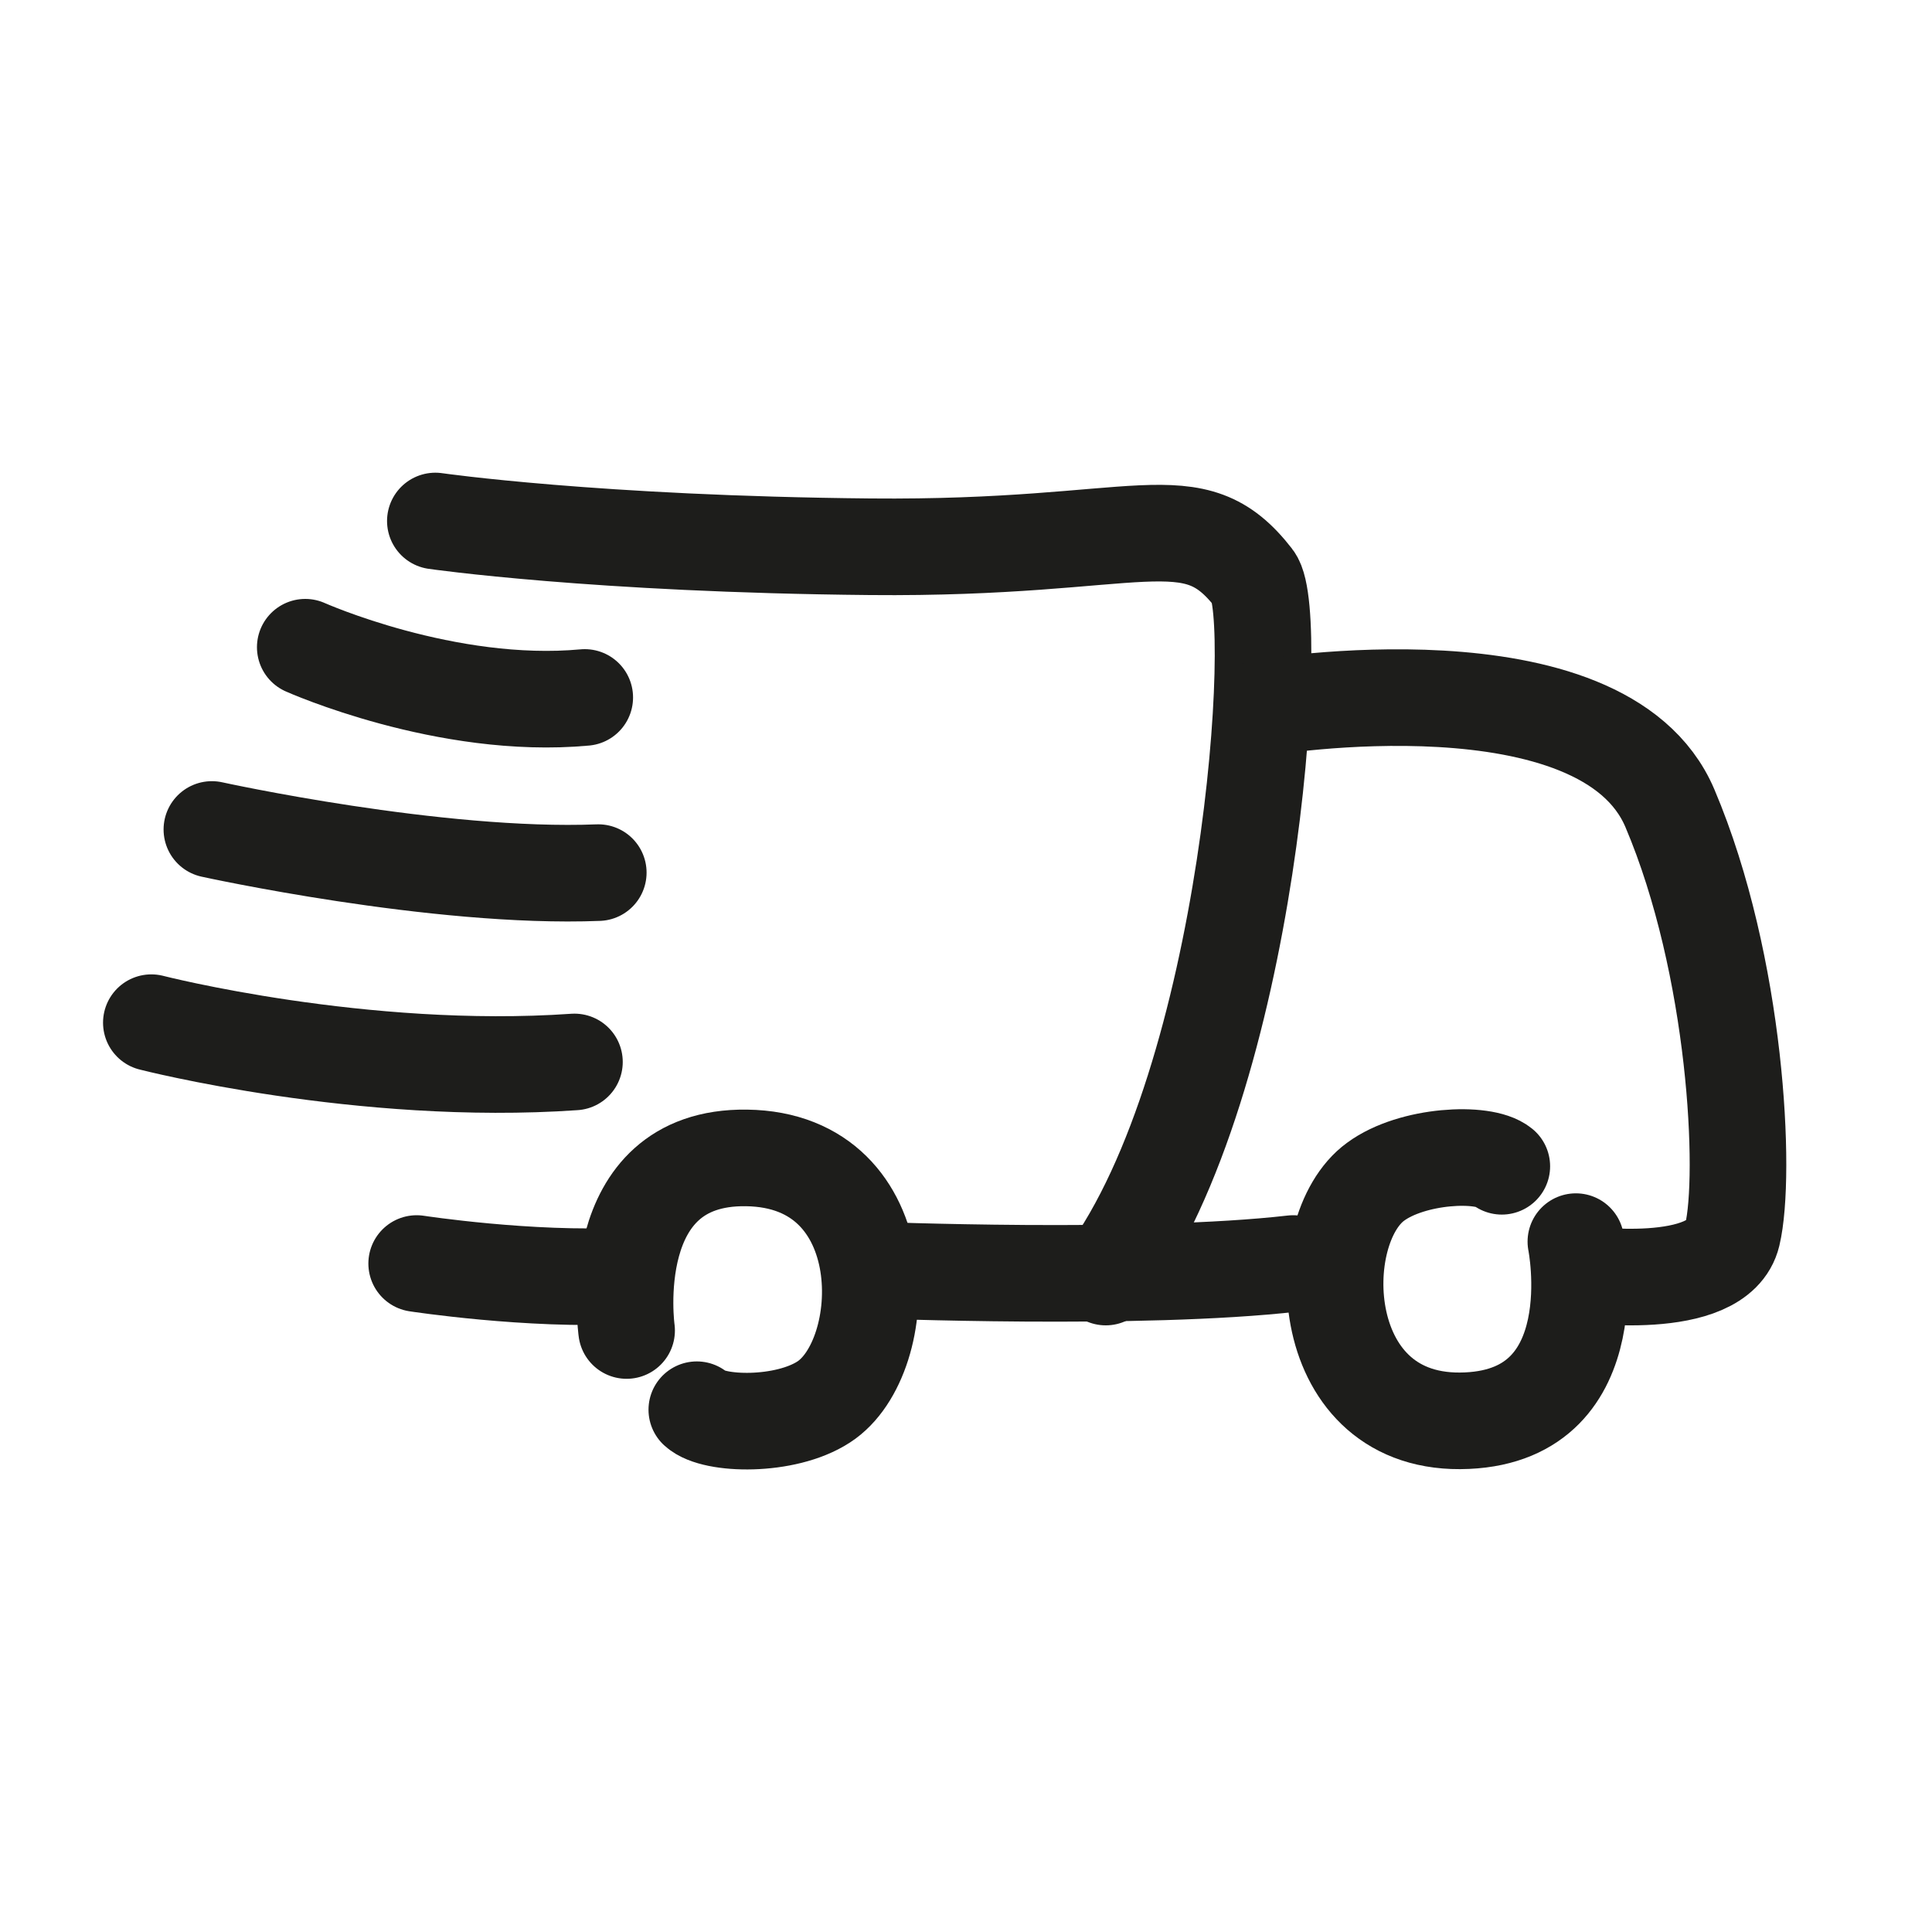
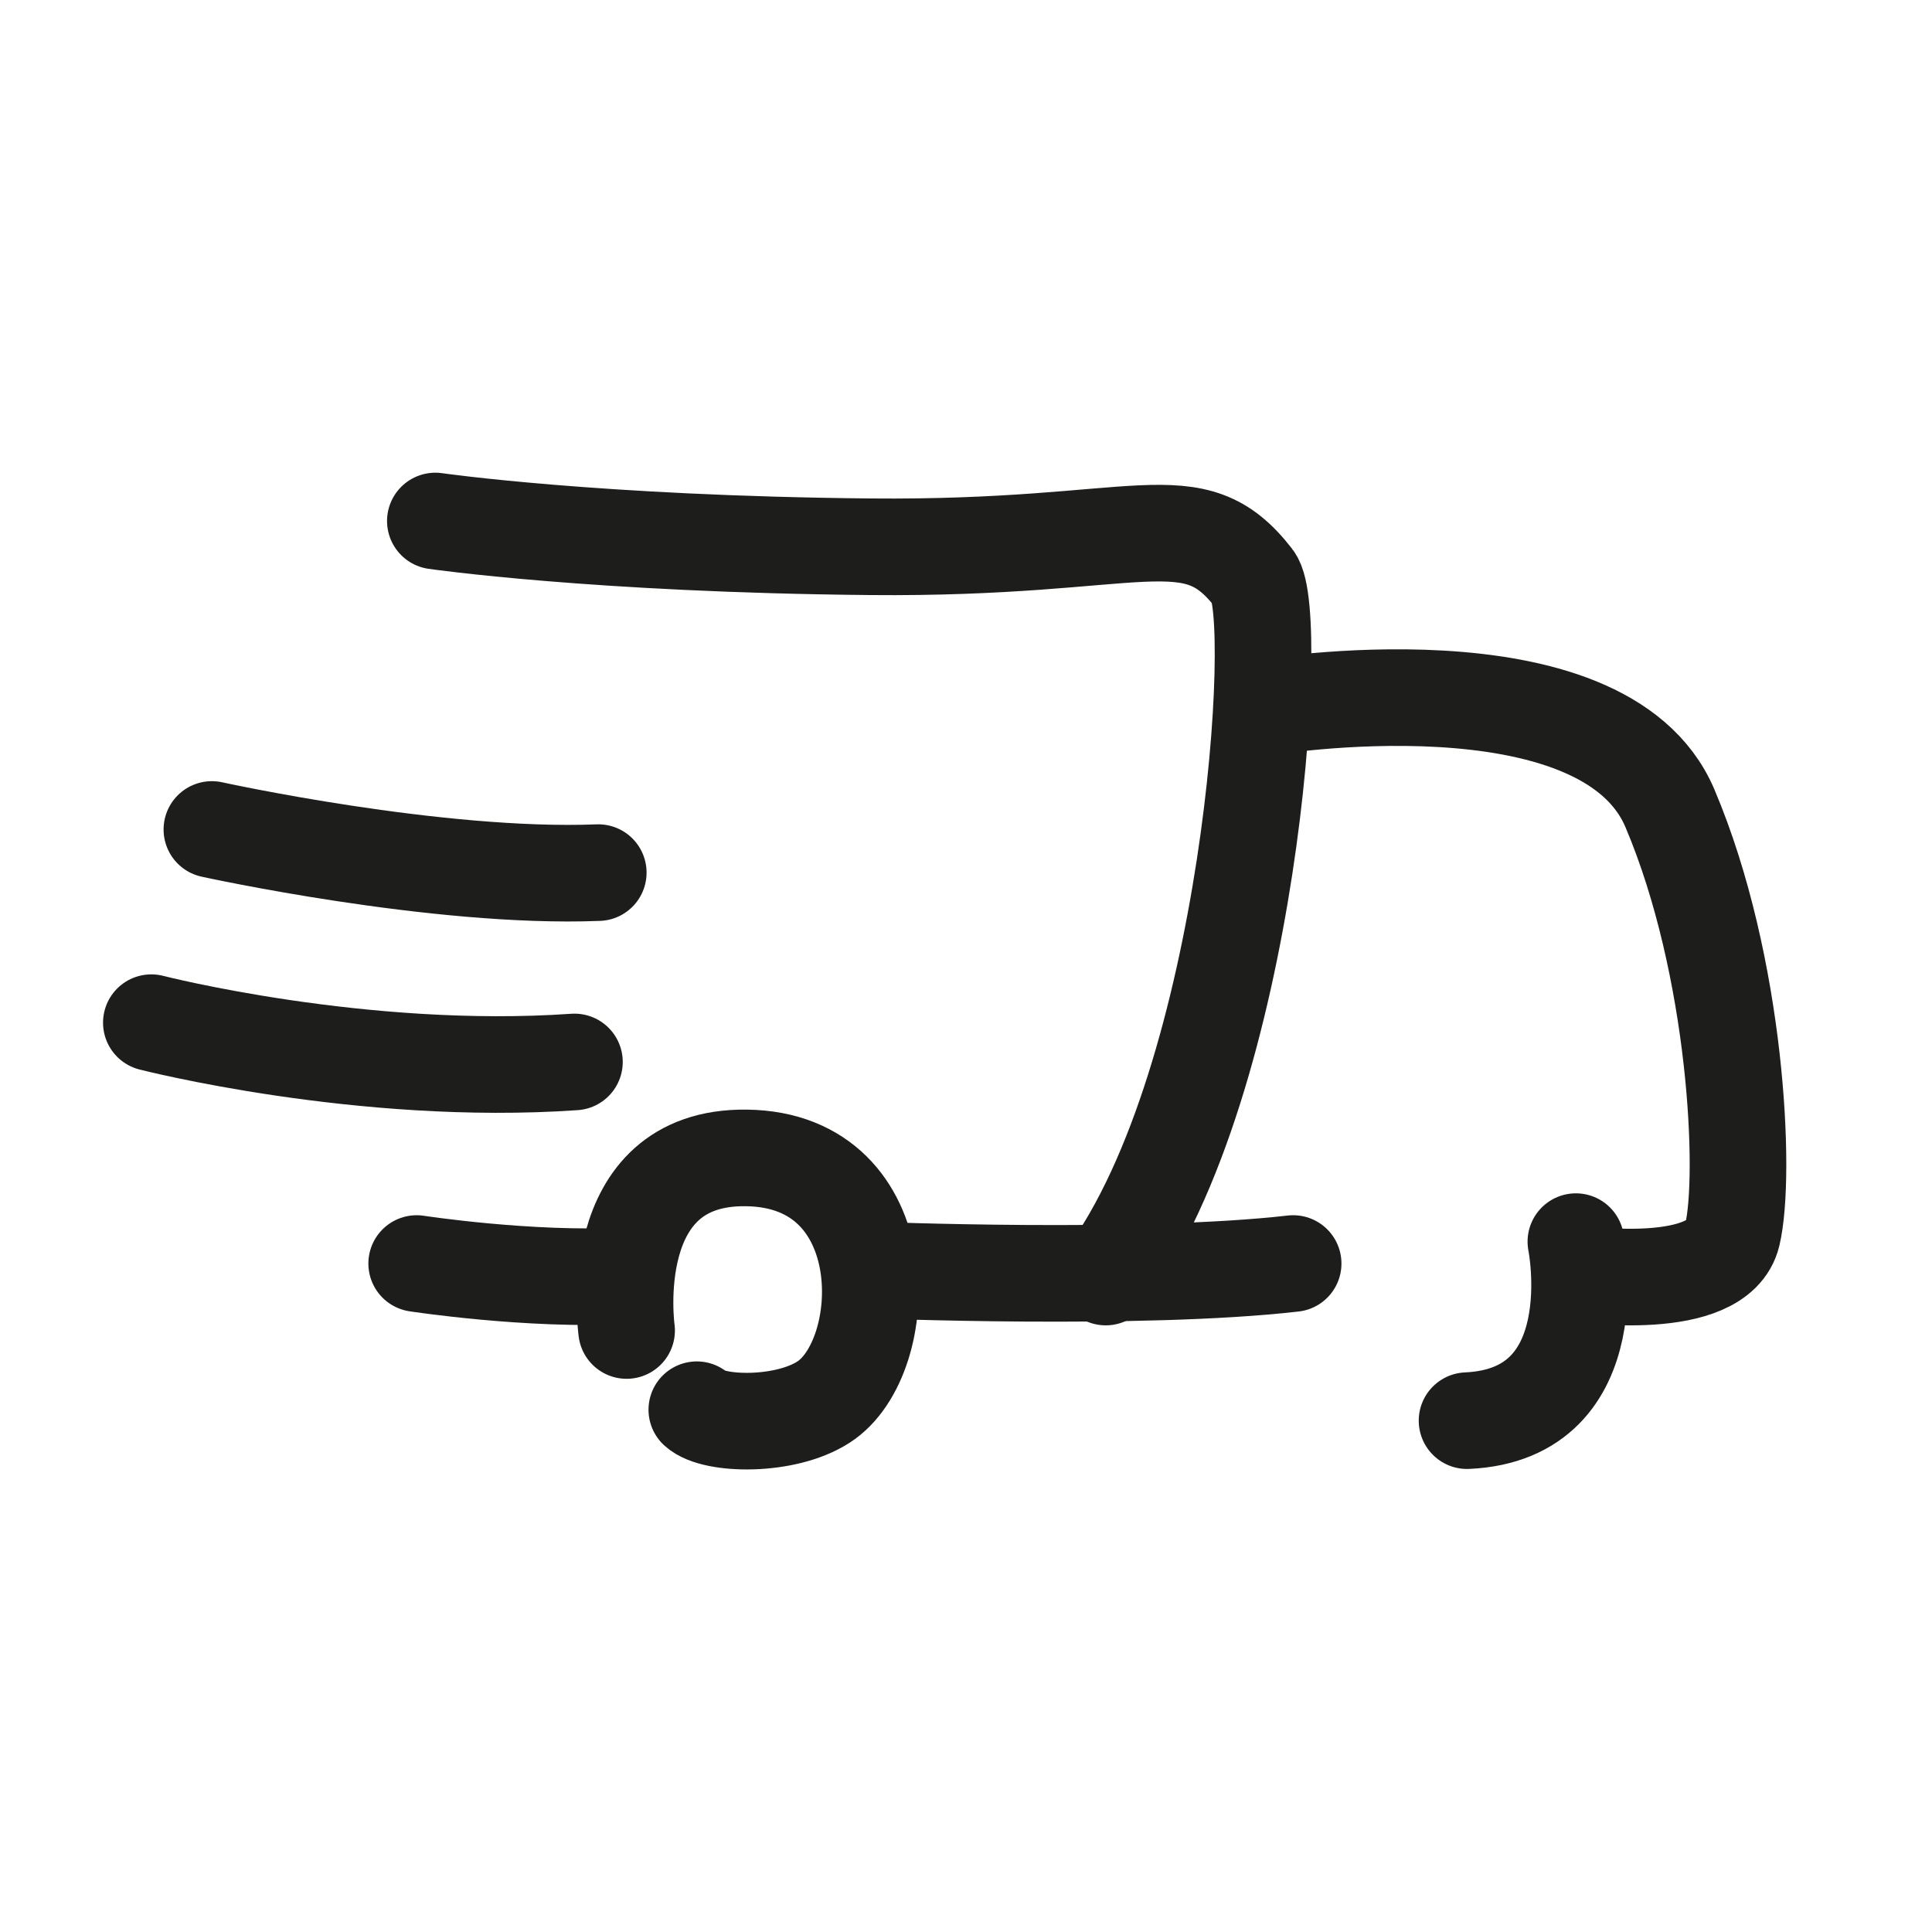
<svg xmlns="http://www.w3.org/2000/svg" id="Warstwa_1" version="1.1" viewBox="0 0 30 30">
  <defs>
    <style>
      .st0 {
        fill: none;
        stroke: #1d1d1b;
        stroke-linecap: round;
        stroke-linejoin: round;
        stroke-width: 1.5px;
      }
    </style>
  </defs>
  <path class="st0" d="M9.73,20.66s-.38-2.71,1.86-2.68c2.37.03,2.27,3.1,1.2,3.79-.6.39-1.71.36-1.97.12" />
  <path class="st0" d="M6.47,19.62s1.76.27,3.24.19" />
  <path class="st0" d="M13.51,19.72s4.22.17,6.57-.1" />
-   <path class="st0" d="M24.47,19.28s.54,2.68-1.69,2.78c-2.37.11-2.45-2.96-1.42-3.71.57-.42,1.68-.47,1.96-.24" />
+   <path class="st0" d="M24.47,19.28s.54,2.68-1.69,2.78" />
  <path class="st0" d="M6.76,8.09s2.49.36,6.75.4,5-.75,5.96.49c.43.55-.05,7.79-2.3,10.85" />
  <path class="st0" d="M19.6,10.99s5.29-.89,6.33,1.56,1.19,5.7.97,6.62-2.36.61-2.36.61" />
-   <path class="st0" d="M4.74,10.05s2.19.98,4.34.78" />
  <path class="st0" d="M3.29,12.88s3.5.77,6,.67" />
  <path class="st0" d="M2.35,15.88s3.27.84,6.57.61" />
</svg>